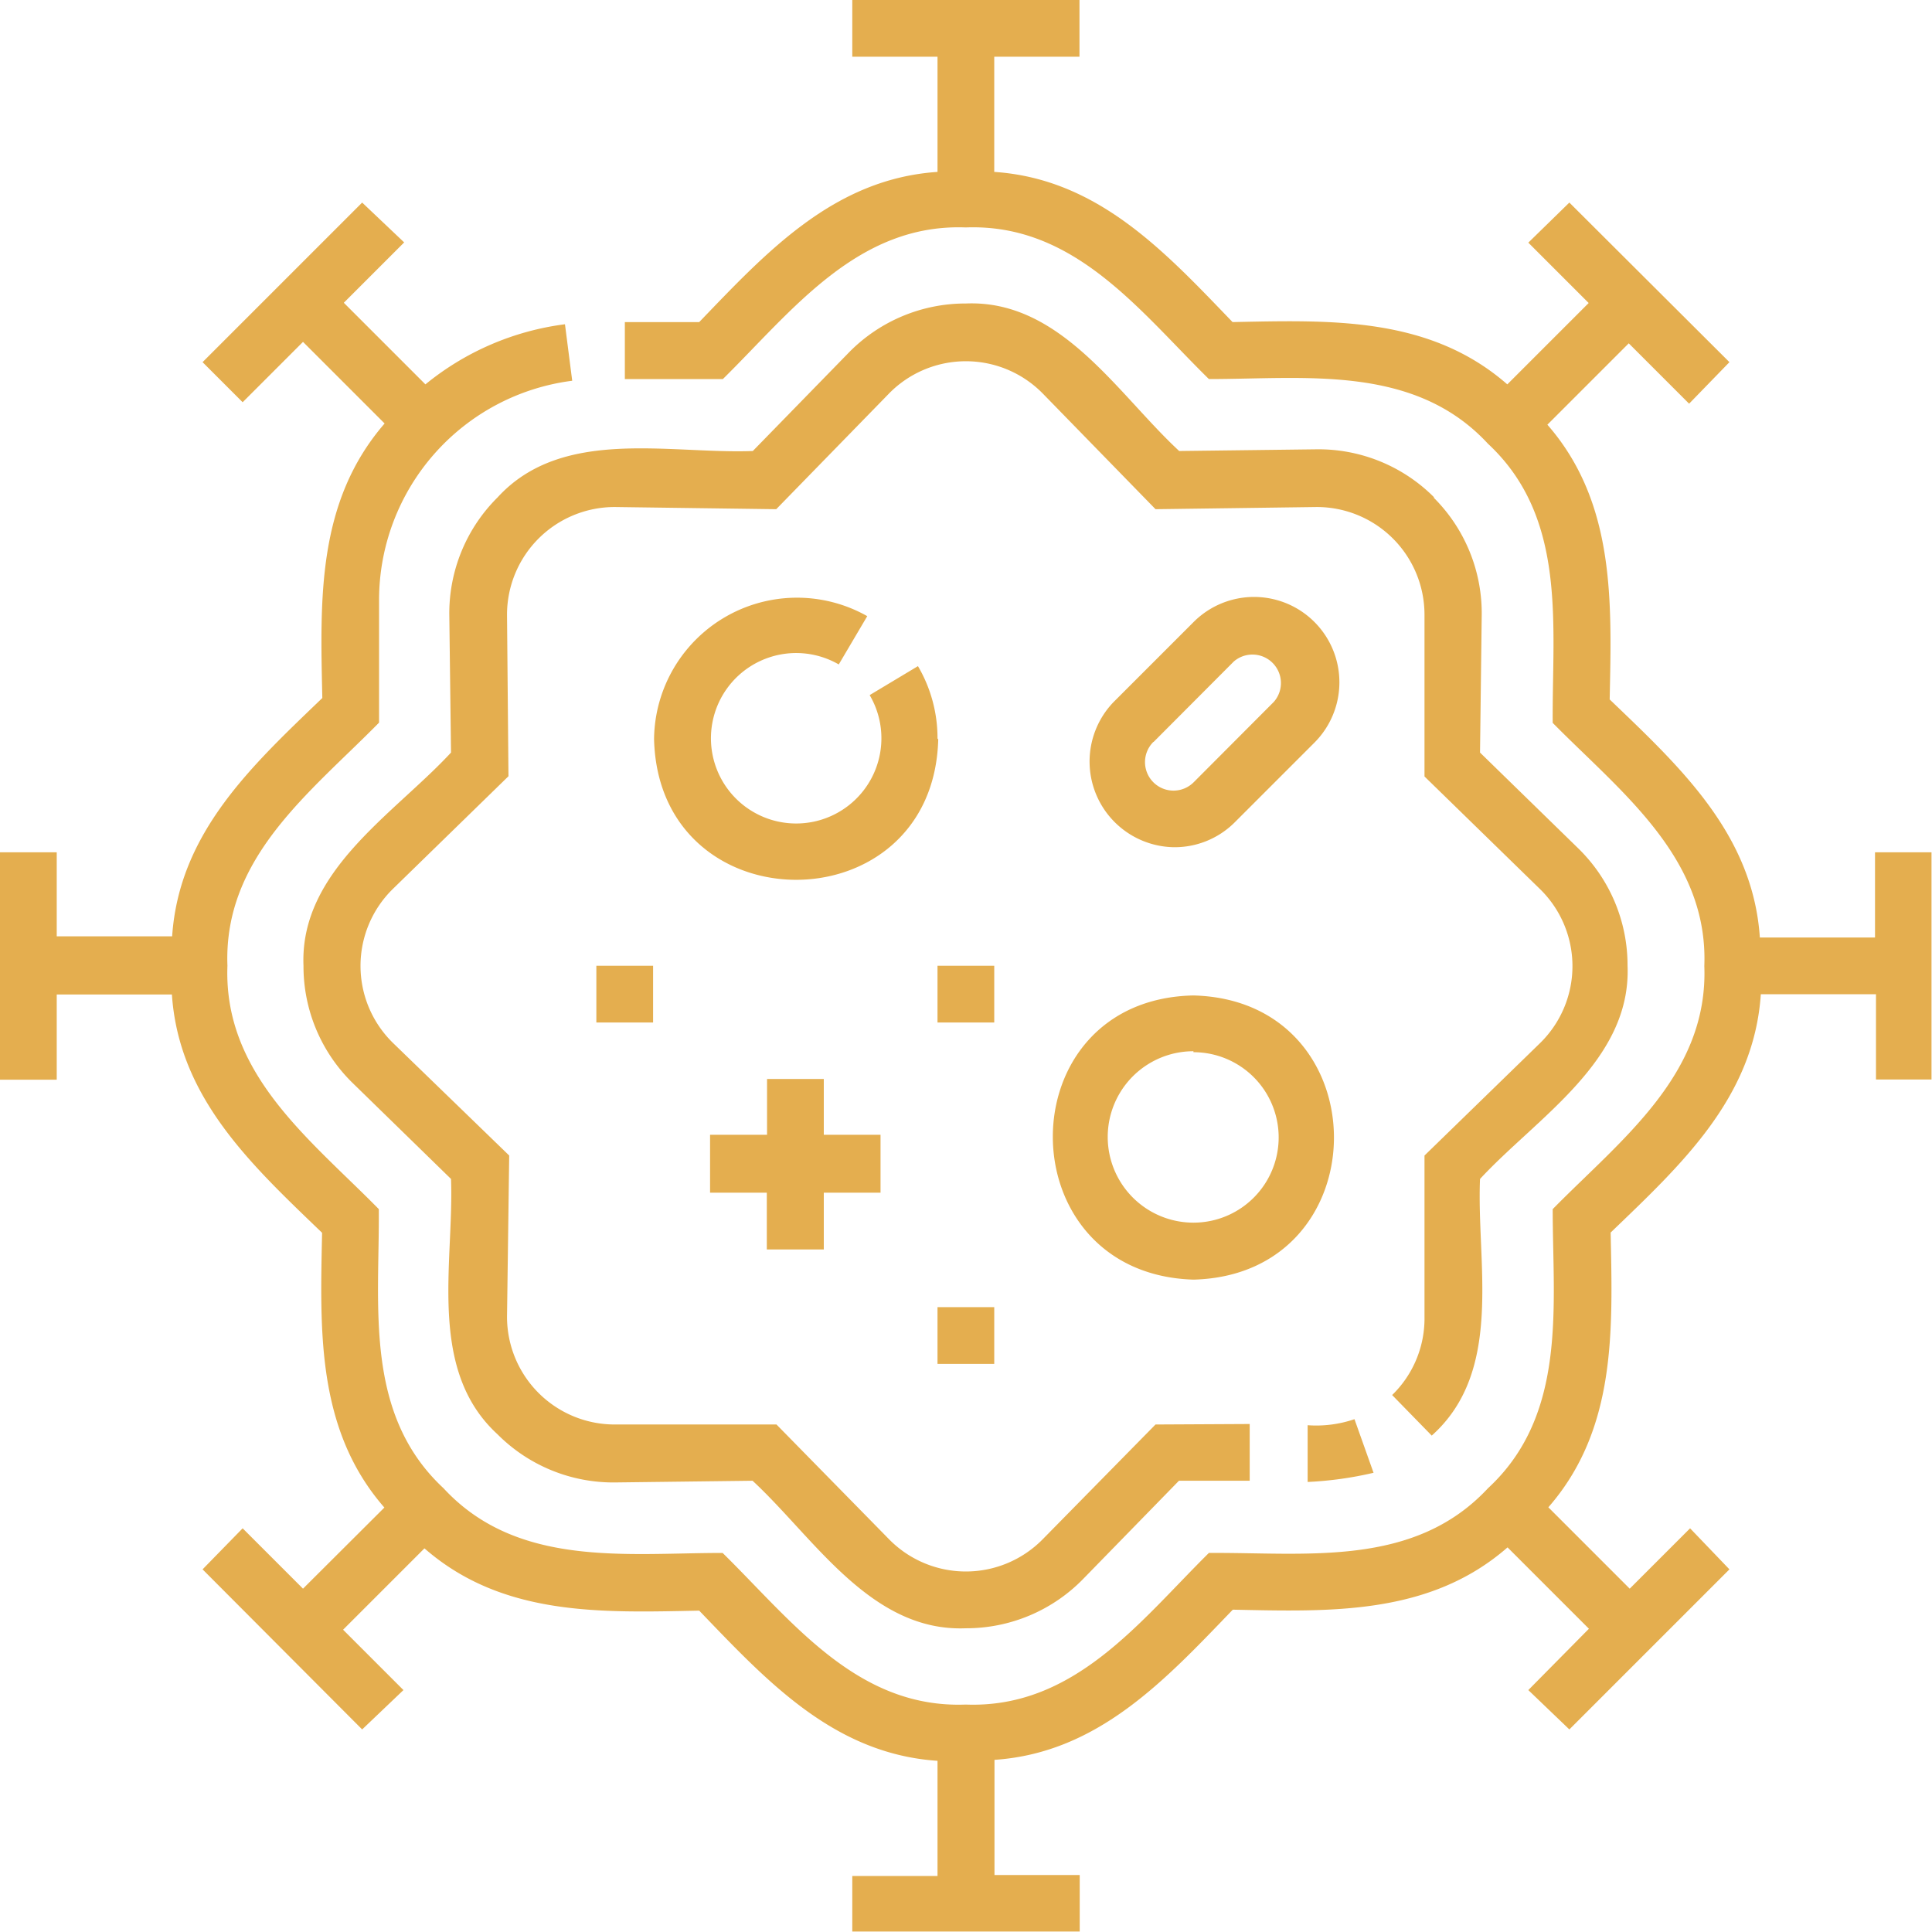
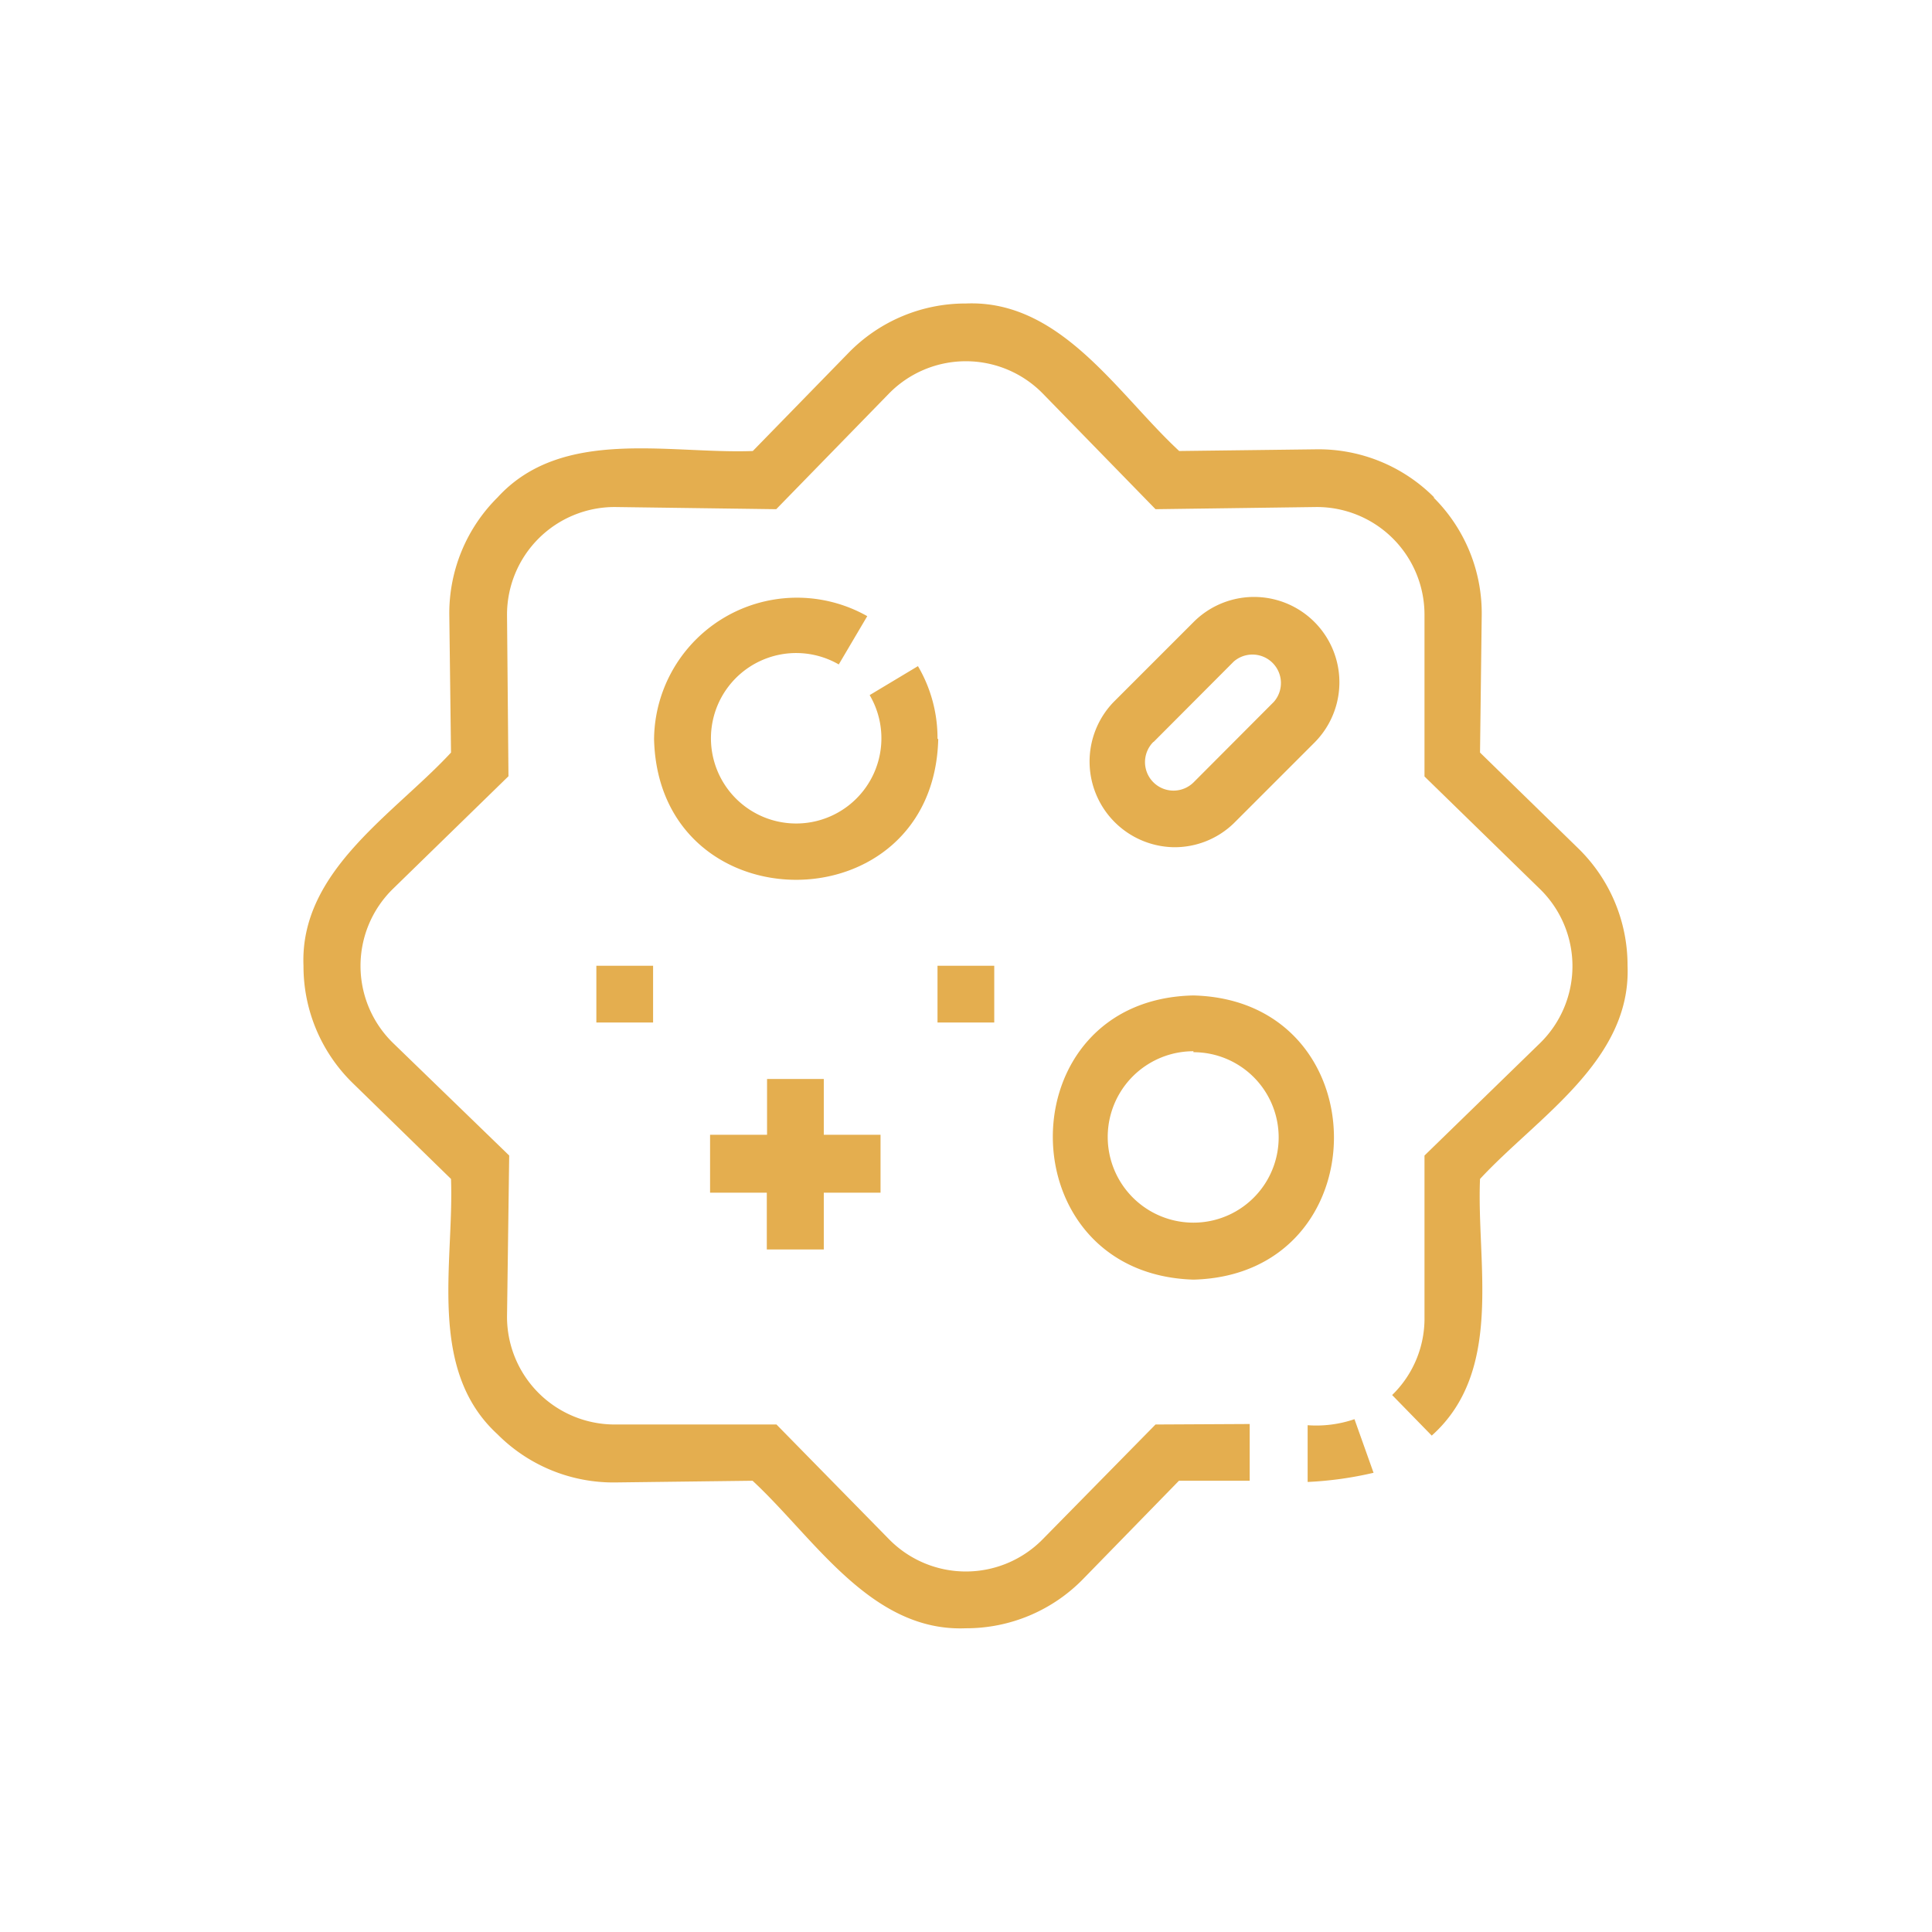
<svg xmlns="http://www.w3.org/2000/svg" viewBox="0 0 80.02 80.02">
  <defs>
    <style>.ac77902e-18b6-4dcb-94af-252d8f5122b0{fill:#e4ae4f;}</style>
  </defs>
  <title>Recurso 96</title>
  <g id="114f5a36-5172-4368-ab72-c317cb23467a" data-name="Capa 2">
    <g id="630f3907-9fc8-4661-9ed2-7c5446d82d87" data-name="Layer 1">
      <path class="ac77902e-18b6-4dcb-94af-252d8f5122b0" d="M56.89,61l-.79-2.22a4.9,4.9,0,0,1-1.94.25l0,2.35A14.91,14.91,0,0,0,56.89,61Z" />
      <path class="ac77902e-18b6-4dcb-94af-252d8f5122b0" d="M59.41,20.61a6.76,6.76,0,0,0-4.91-2l-5.66.07c-2.55-2.36-4.9-6.27-8.83-6.11a6.76,6.76,0,0,0-4.88,2.06l-3.95,4.05c-3.47.13-7.9-1-10.57,1.92a6.76,6.76,0,0,0-2,4.91l.07,5.66c-2.36,2.55-6.27,4.9-6.11,8.83a6.76,6.76,0,0,0,2.06,4.88l4.05,3.95c.13,3.48-1,7.89,1.92,10.57a6.77,6.77,0,0,0,4.91,2l5.66-.07c2.55,2.36,4.9,6.27,8.83,6.11a6.76,6.76,0,0,0,4.88-2.06l3.95-4.05,2.93,0,0-2.35L47.86,59,43.2,63.74a4.46,4.46,0,0,1-6.39,0L32.16,59,25.48,59A4.46,4.46,0,0,1,21,54.53l.09-6.67L16.28,43.2a4.46,4.46,0,0,1,0-6.39l4.78-4.66L21,25.48A4.46,4.46,0,0,1,25.48,21l6.67.09,4.66-4.78a4.46,4.46,0,0,1,6.39,0l4.66,4.78L54.53,21A4.46,4.46,0,0,1,59,25.48L59,32.16l4.78,4.66a4.46,4.46,0,0,1,0,6.39L59,47.86,59,54.53a4.42,4.42,0,0,1-1.34,3.25l1.64,1.68c3-2.68,1.85-7.12,2-10.63,2.36-2.55,6.27-4.9,6.11-8.83a6.76,6.76,0,0,0-2.06-4.88l-4.05-3.95.07-5.66a6.76,6.76,0,0,0-2-4.91Z" />
      <path class="ac77902e-18b6-4dcb-94af-252d8f5122b0" d="M38.83,30.59a5.88,5.88,0,0,0-.81-3l-2,1.2a3.53,3.53,0,1,1-1.28-1.27l1.18-2a5.92,5.92,0,0,0-8.83,5.1c.2,7.76,11.57,7.76,11.77,0Z" />
      <path class="ac77902e-18b6-4dcb-94af-252d8f5122b0" d="M49.43,53c7.76-.2,7.76-11.57,0-11.77C41.66,41.39,41.67,52.76,49.43,53Zm0-9.42a3.53,3.53,0,0,1,0,7.06A3.53,3.53,0,0,1,49.43,43.54Z" />
      <path class="ac77902e-18b6-4dcb-94af-252d8f5122b0" d="M34.12,51.75V49.4h2.35V47H34.12V44.69H31.77V47H29.41V49.4h2.35v2.35Z" />
      <path class="ac77902e-18b6-4dcb-94af-252d8f5122b0" d="M48.61,35.09a3.52,3.52,0,0,0,2.5-1l3.33-3.33a3.53,3.53,0,0,0-5-5l-3.33,3.33A3.55,3.55,0,0,0,48.61,35.09Zm-.83-4.36L51.1,27.4a1.18,1.18,0,0,1,1.66,1.67L49.44,32.4A1.18,1.18,0,0,1,47.77,30.73Z" />
-       <path class="ac77902e-18b6-4dcb-94af-252d8f5122b0" d="M77.66,35.3v3.53H72.89c-.29-4.29-3.31-7.07-6.22-9.86.08-4,.25-8.14-2.58-11.38l3.37-3.37,2.5,2.5L71.63,15,65,8.39,63.3,10.05l2.5,2.5-3.37,3.37c-3.24-2.83-7.34-2.66-11.38-2.58-2.8-2.91-5.57-5.93-9.87-6.22V2.35h3.53V0H35.3V2.35h3.53V7.12c-4.29.29-7.07,3.31-9.87,6.22H25.88V15.7h4.06C32.81,12.87,35.52,9.25,40,9.42c4.5-.17,7.19,3.45,10.07,6.28,4,0,8.51-.62,11.56,2.68,3.3,3.07,2.65,7.53,2.68,11.56,2.83,2.87,6.45,5.58,6.28,10.07.17,4.5-3.45,7.19-6.28,10.07,0,4,.62,8.51-2.68,11.56-3.07,3.3-7.53,2.65-11.56,2.68C47.21,67.15,44.5,70.77,40,70.6c-4.5.17-7.19-3.45-10.07-6.28-4,0-8.51.62-11.56-2.68-3.3-3.07-2.65-7.53-2.68-11.56C12.87,47.21,9.25,44.5,9.42,40c-.17-4.5,3.45-7.19,6.28-10.07V24.85a9.16,9.16,0,0,1,8-9.08l-.3-2.34a11.42,11.42,0,0,0-5.78,2.49l-3.38-3.38,2.5-2.5L15,8.39,8.39,15l1.66,1.66,2.5-2.5,3.38,3.38c-2.81,3.25-2.67,7.27-2.58,11.37-2.91,2.8-5.93,5.57-6.22,9.87H2.35V35.3H0v9.42H2.35V41.19H7.12c.29,4.29,3.31,7.07,6.22,9.87-.08,4-.25,8.14,2.58,11.38L12.55,65.8l-2.5-2.5L8.39,65,15,71.63,16.71,70l-2.5-2.5,3.37-3.37c3.24,2.83,7.34,2.66,11.38,2.58,2.8,2.91,5.57,5.93,9.87,6.22v4.77H35.3V80h9.42V77.66H41.19V72.89c4.29-.29,7.07-3.31,9.87-6.22,4,.08,8.14.25,11.38-2.58l3.37,3.37L63.3,70,65,71.63,71.63,65,70,63.3l-2.5,2.5-3.37-3.37c2.83-3.24,2.66-7.34,2.58-11.38,2.91-2.8,5.93-5.57,6.22-9.87h4.77v3.53H80V35.3H77.66Z" />
      <path class="ac77902e-18b6-4dcb-94af-252d8f5122b0" d="M38.83,40h2.35v2.35H38.83Z" />
-       <path class="ac77902e-18b6-4dcb-94af-252d8f5122b0" d="M38.83,54.14h2.35v2.35H38.83Z" />
      <path class="ac77902e-18b6-4dcb-94af-252d8f5122b0" d="M24.7,40h2.35v2.35H24.7Z" />
    </g>
  </g>
</svg>